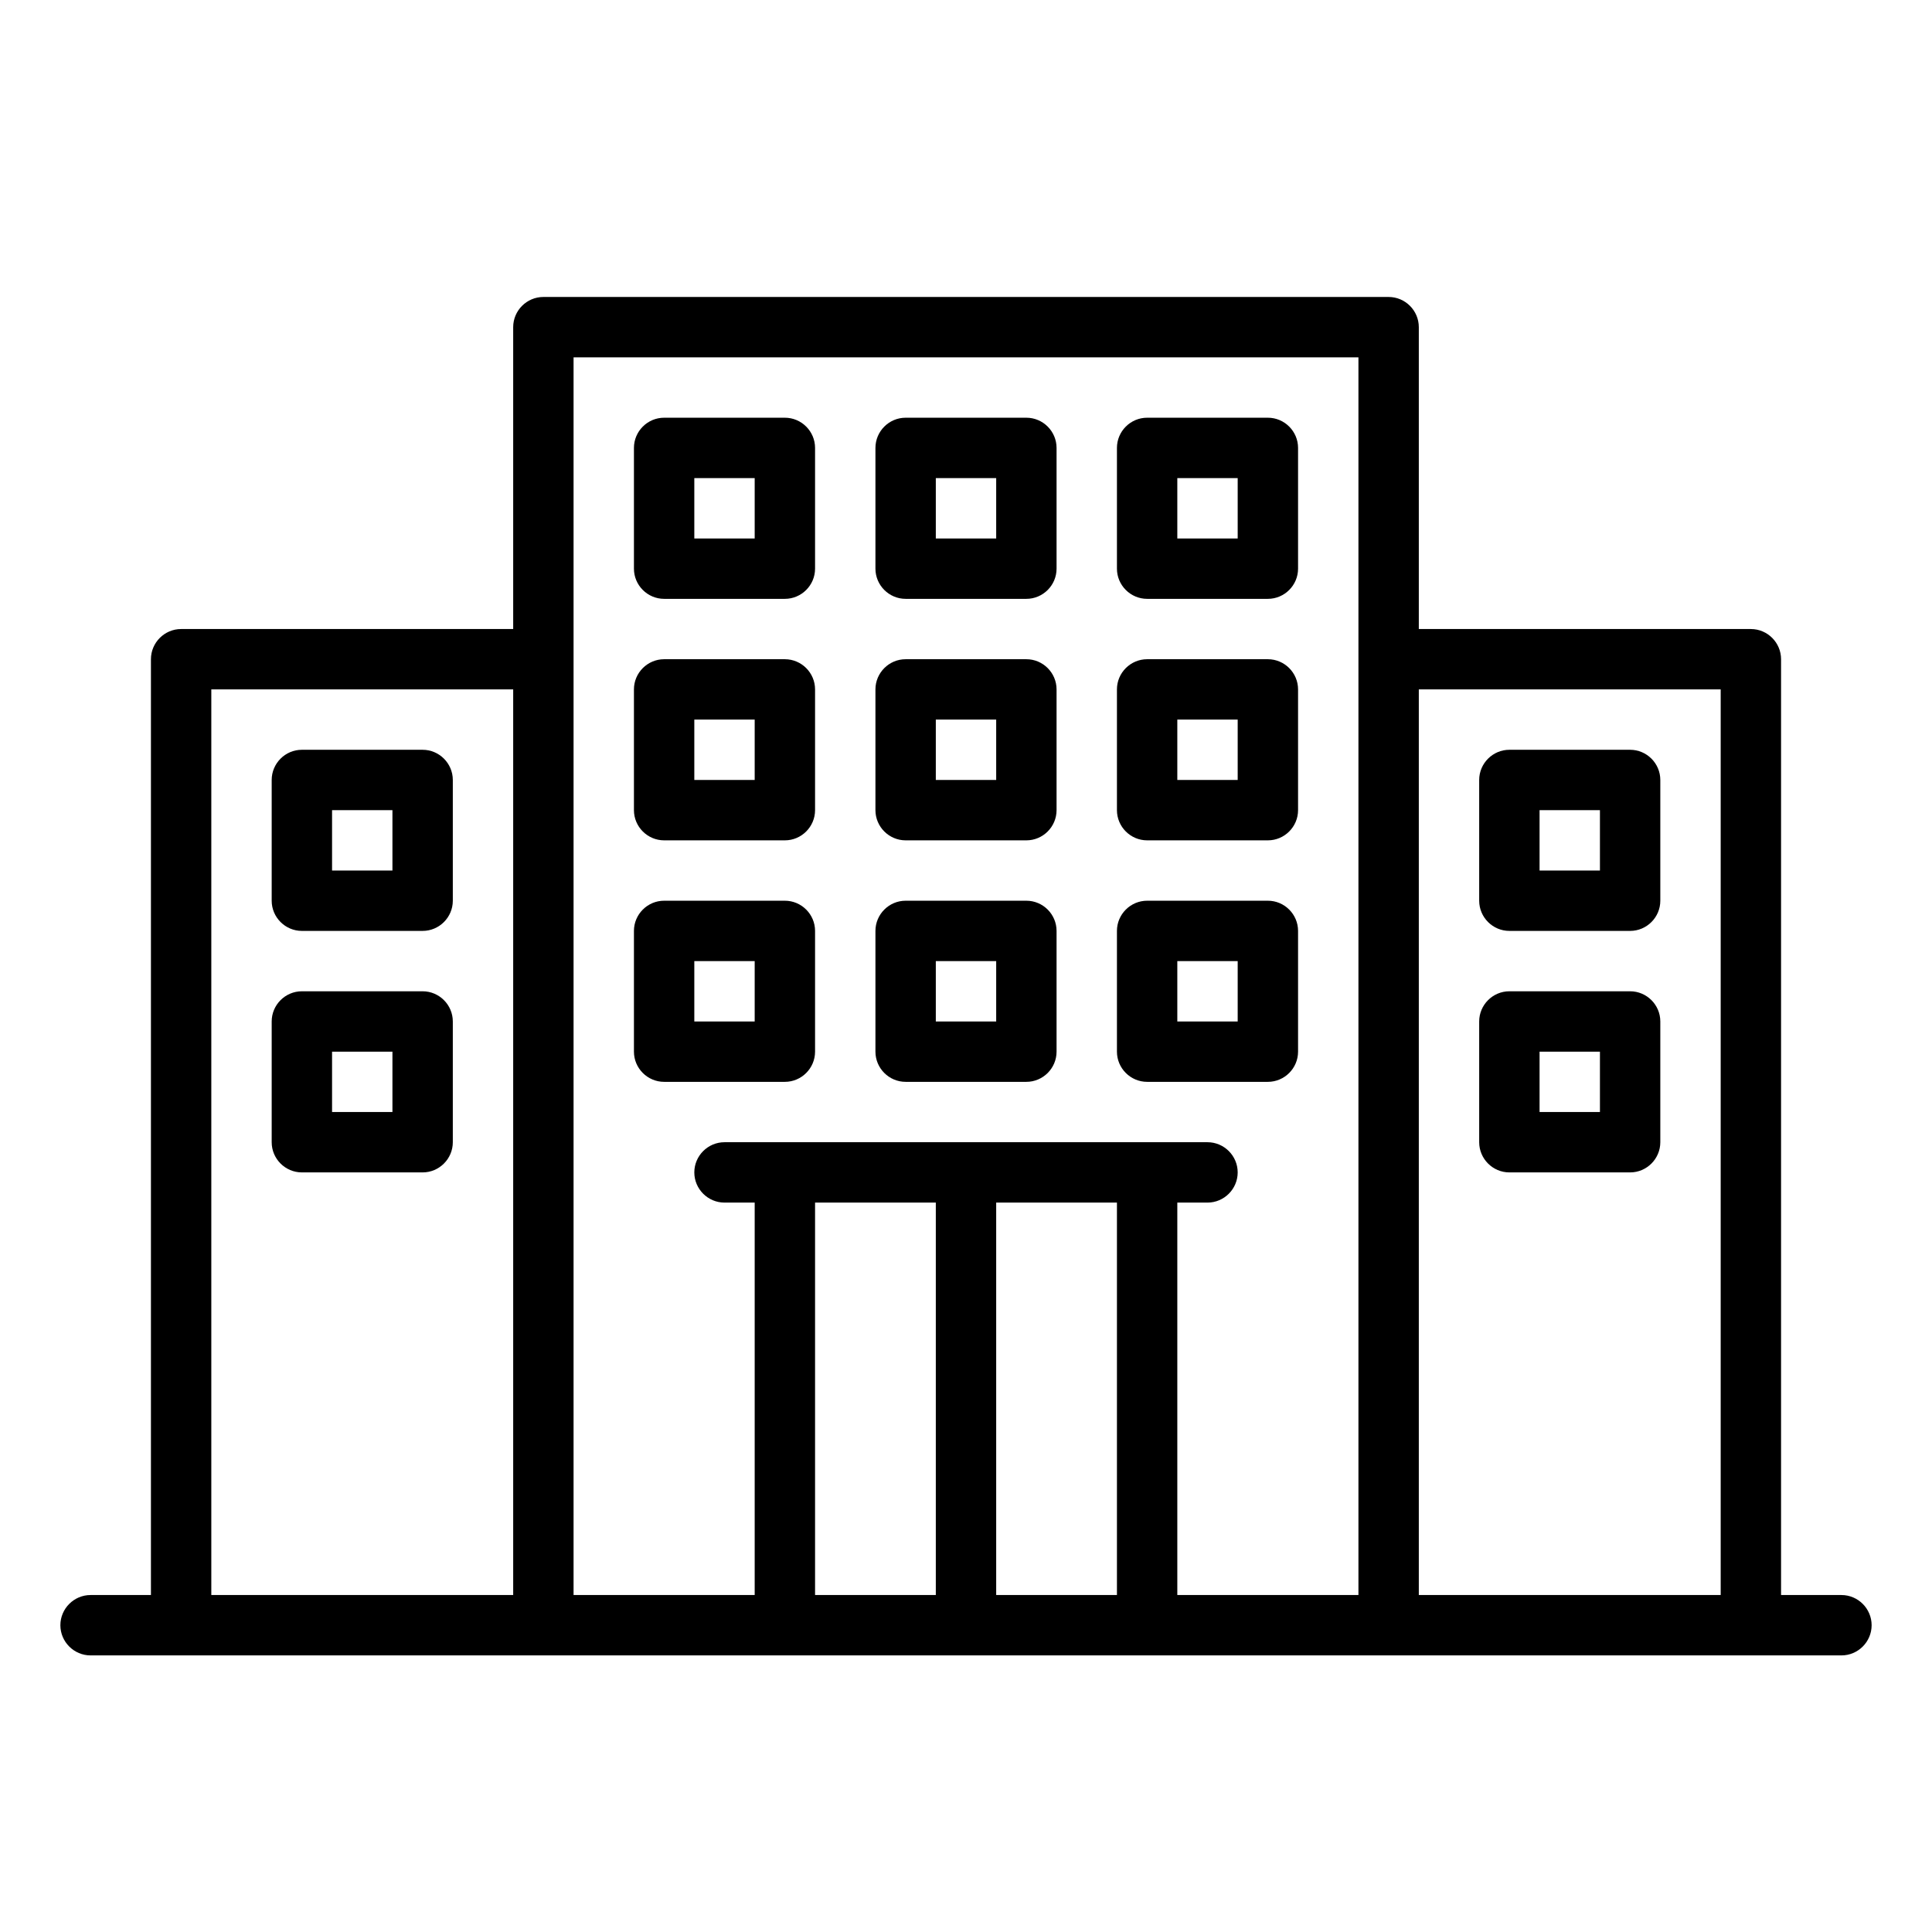
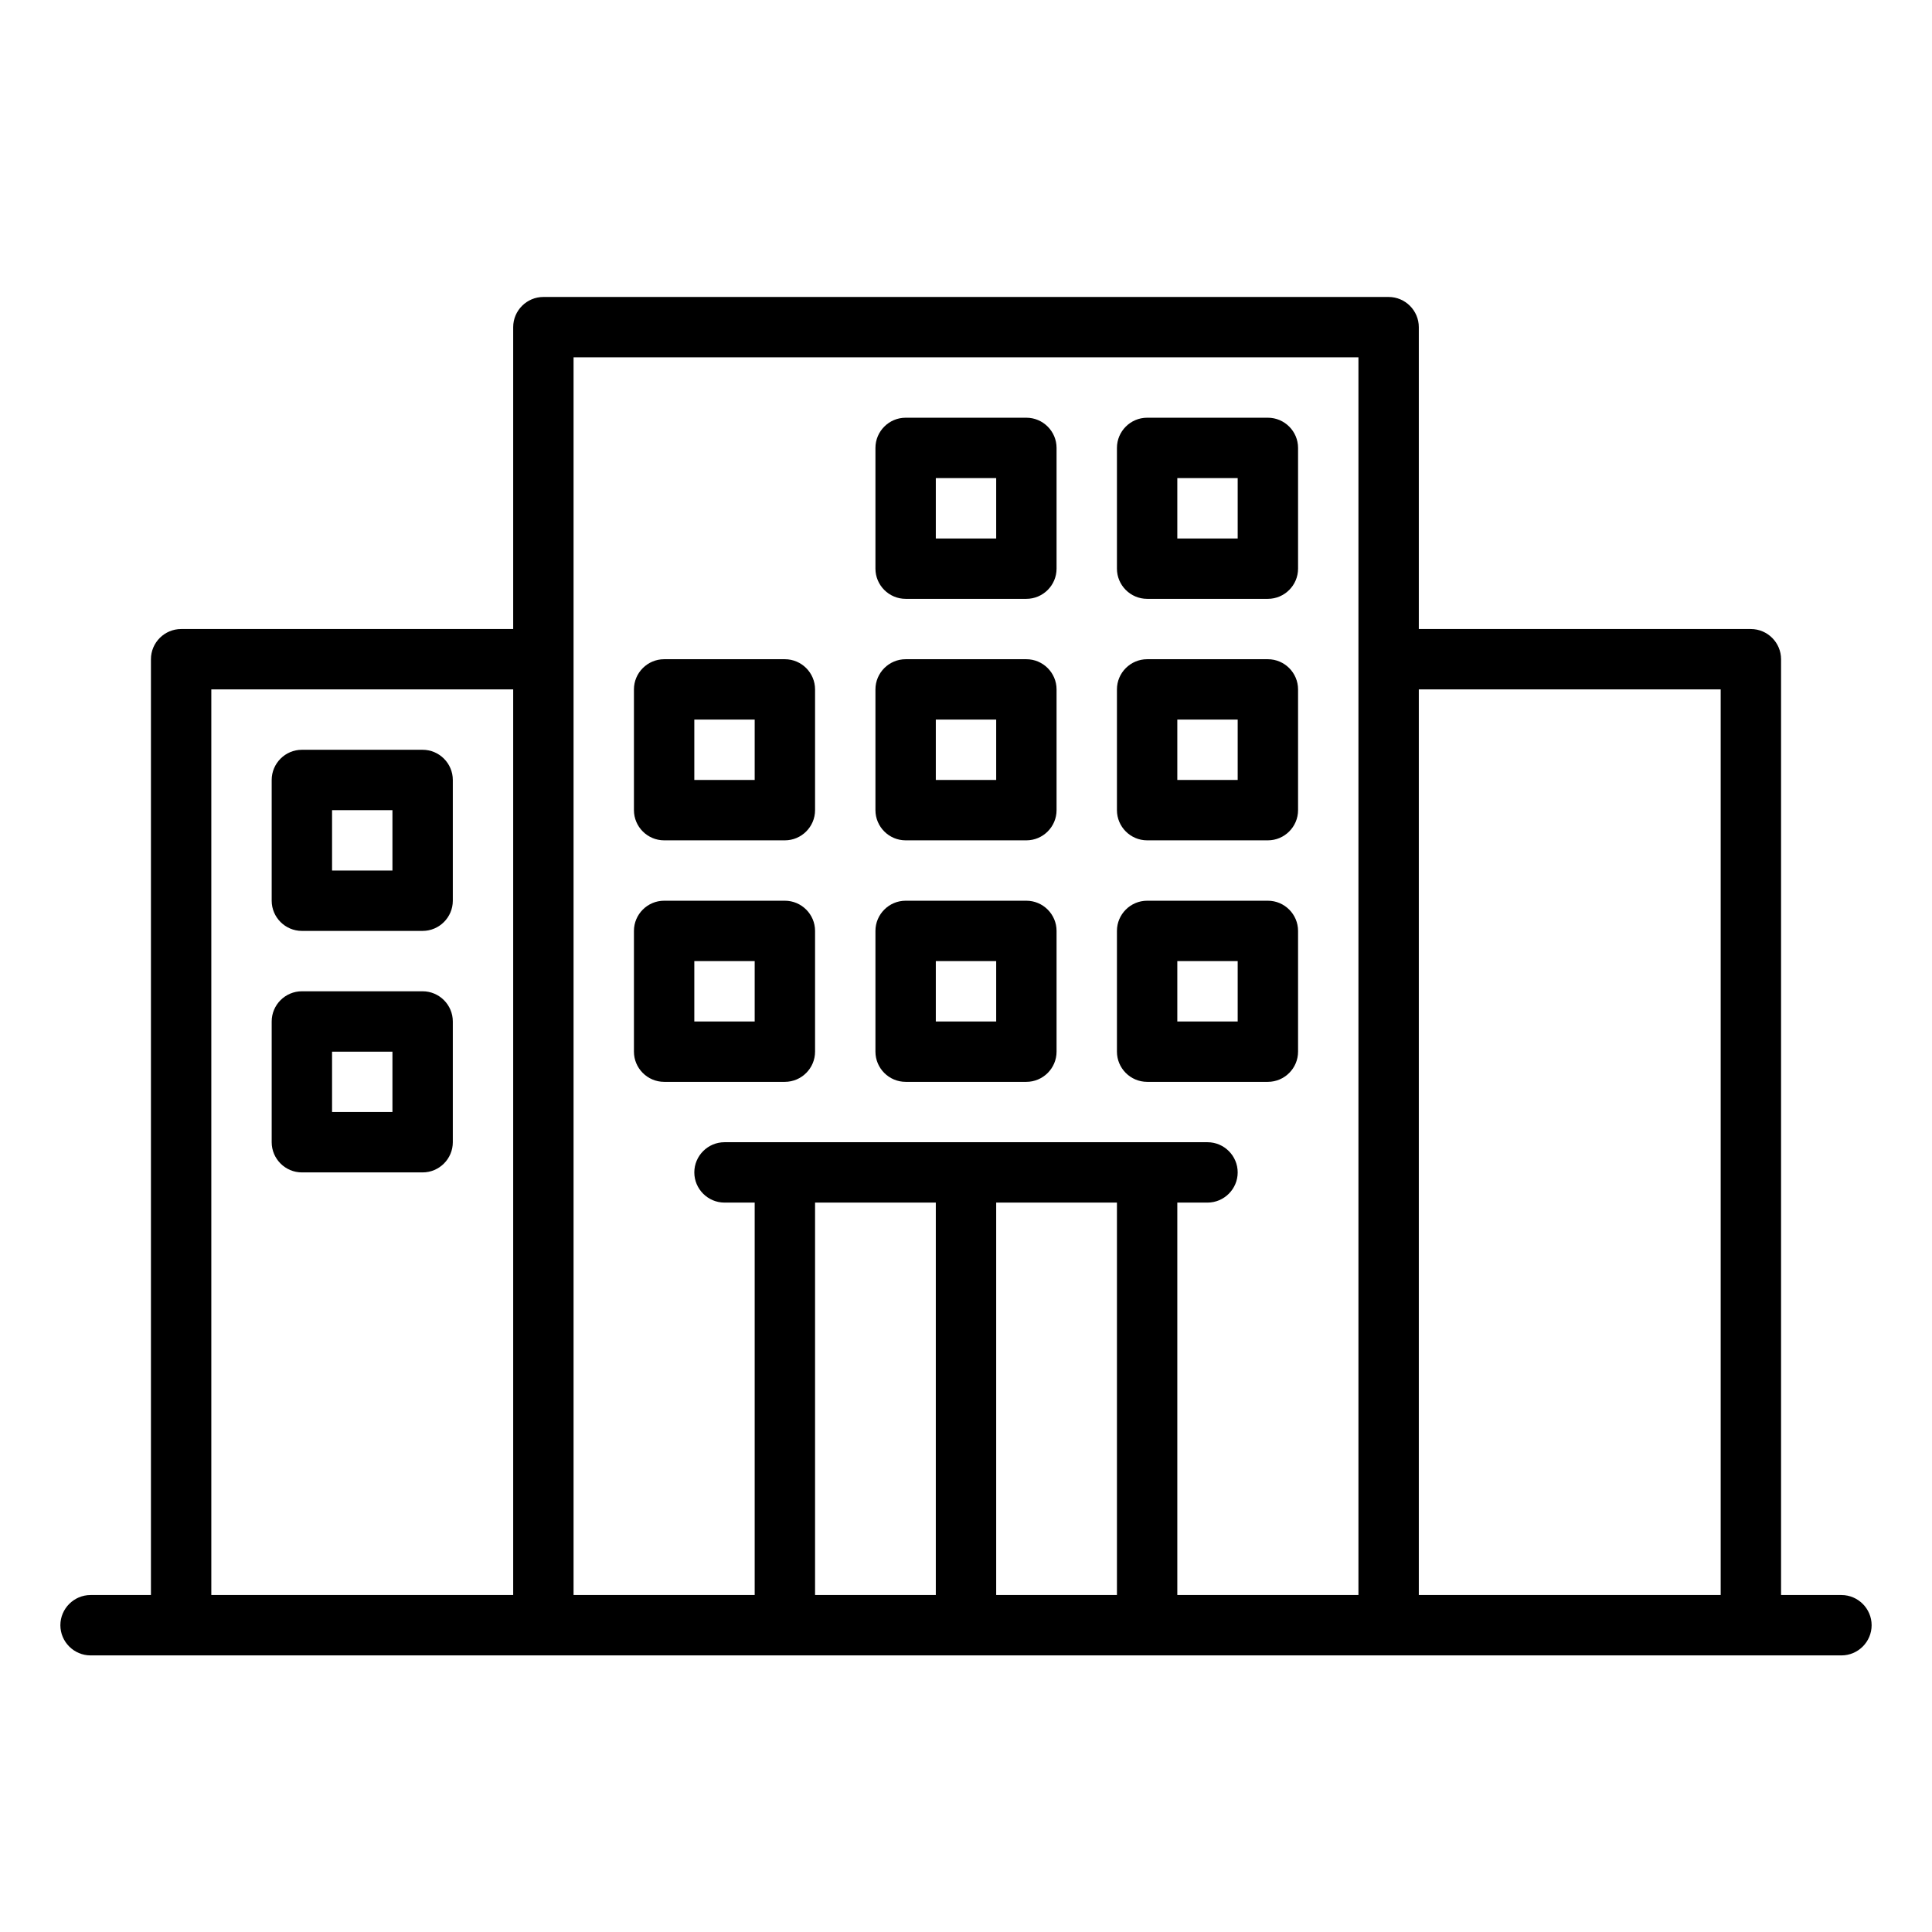
<svg xmlns="http://www.w3.org/2000/svg" version="1.1" id="圖層_1" x="0px" y="0px" viewBox="0 0 512 512" style="enable-background:new 0 0 512 512;" xml:space="preserve">
  <g id="Outline">
    <path d="M488,422.7h-16v-248c0-4.4-3.6-8-8-8h-88v-80c0-4.4-3.6-8-8-8H144c-4.4,0-8,3.6-8,8v80H48c-4.4,0-8,3.6-8,8v248H24   c-4.4,0-8,3.6-8,8s3.6,8,8,8h464c4.4,0,8-3.6,8-8S492.4,422.7,488,422.7z M136,422.7H56v-240h80V422.7z M248,422.7h-32v-104h32   V422.7z M296,422.7h-32v-104h32V422.7z M360,174.7v248h-48v-104h8c4.4,0,8-3.6,8-8s-3.6-8-8-8H192c-4.4,0-8,3.6-8,8s3.6,8,8,8h8   v104h-48v-328h208V174.7z M456,422.7h-80v-240h80V422.7z" />
-     <path d="M176,158.7h32c4.4,0,8-3.6,8-8v-32c0-4.4-3.6-8-8-8h-32c-4.4,0-8,3.6-8,8v32C168,155.1,171.6,158.7,176,158.7z M184,126.7   h16v16h-16V126.7z" />
    <path d="M240,158.7h32c4.4,0,8-3.6,8-8v-32c0-4.4-3.6-8-8-8h-32c-4.4,0-8,3.6-8,8v32C232,155.1,235.6,158.7,240,158.7z M248,126.7   h16v16h-16V126.7z" />
    <path d="M304,158.7h32c4.4,0,8-3.6,8-8v-32c0-4.4-3.6-8-8-8h-32c-4.4,0-8,3.6-8,8v32C296,155.1,299.6,158.7,304,158.7z M312,126.7   h16v16h-16V126.7z" />
    <path d="M176,222.7h32c4.4,0,8-3.6,8-8v-32c0-4.4-3.6-8-8-8h-32c-4.4,0-8,3.6-8,8v32C168,219.1,171.6,222.7,176,222.7z M184,190.7   h16v16h-16V190.7z" />
    <path d="M240,222.7h32c4.4,0,8-3.6,8-8v-32c0-4.4-3.6-8-8-8h-32c-4.4,0-8,3.6-8,8v32C232,219.1,235.6,222.7,240,222.7z M248,190.7   h16v16h-16V190.7z" />
    <path d="M304,222.7h32c4.4,0,8-3.6,8-8v-32c0-4.4-3.6-8-8-8h-32c-4.4,0-8,3.6-8,8v32C296,219.1,299.6,222.7,304,222.7z M312,190.7   h16v16h-16V190.7z" />
    <path d="M176,286.7h32c4.4,0,8-3.6,8-8v-32c0-4.4-3.6-8-8-8h-32c-4.4,0-8,3.6-8,8v32C168,283.1,171.6,286.7,176,286.7z M184,254.7   h16v16h-16V254.7z" />
    <path d="M240,286.7h32c4.4,0,8-3.6,8-8v-32c0-4.4-3.6-8-8-8h-32c-4.4,0-8,3.6-8,8v32C232,283.1,235.6,286.7,240,286.7z M248,254.7   h16v16h-16V254.7z" />
    <path d="M304,286.7h32c4.4,0,8-3.6,8-8v-32c0-4.4-3.6-8-8-8h-32c-4.4,0-8,3.6-8,8v32C296,283.1,299.6,286.7,304,286.7z M312,254.7   h16v16h-16V254.7z" />
    <path d="M80,246.7h32c4.4,0,8-3.6,8-8v-32c0-4.4-3.6-8-8-8H80c-4.4,0-8,3.6-8,8v32C72,243.1,75.6,246.7,80,246.7z M88,214.7h16v16   H88V214.7z" />
-     <path d="M400,246.7h32c4.4,0,8-3.6,8-8v-32c0-4.4-3.6-8-8-8h-32c-4.4,0-8,3.6-8,8v32C392,243.1,395.6,246.7,400,246.7z M408,214.7   h16v16h-16V214.7z" />
    <path d="M80,310.7h32c4.4,0,8-3.6,8-8v-32c0-4.4-3.6-8-8-8H80c-4.4,0-8,3.6-8,8v32C72,307.1,75.6,310.7,80,310.7z M88,278.7h16v16   H88V278.7z" />
-     <path d="M400,310.7h32c4.4,0,8-3.6,8-8v-32c0-4.4-3.6-8-8-8h-32c-4.4,0-8,3.6-8,8v32C392,307.1,395.6,310.7,400,310.7z M408,278.7   h16v16h-16V278.7z" />
  </g>
</svg>